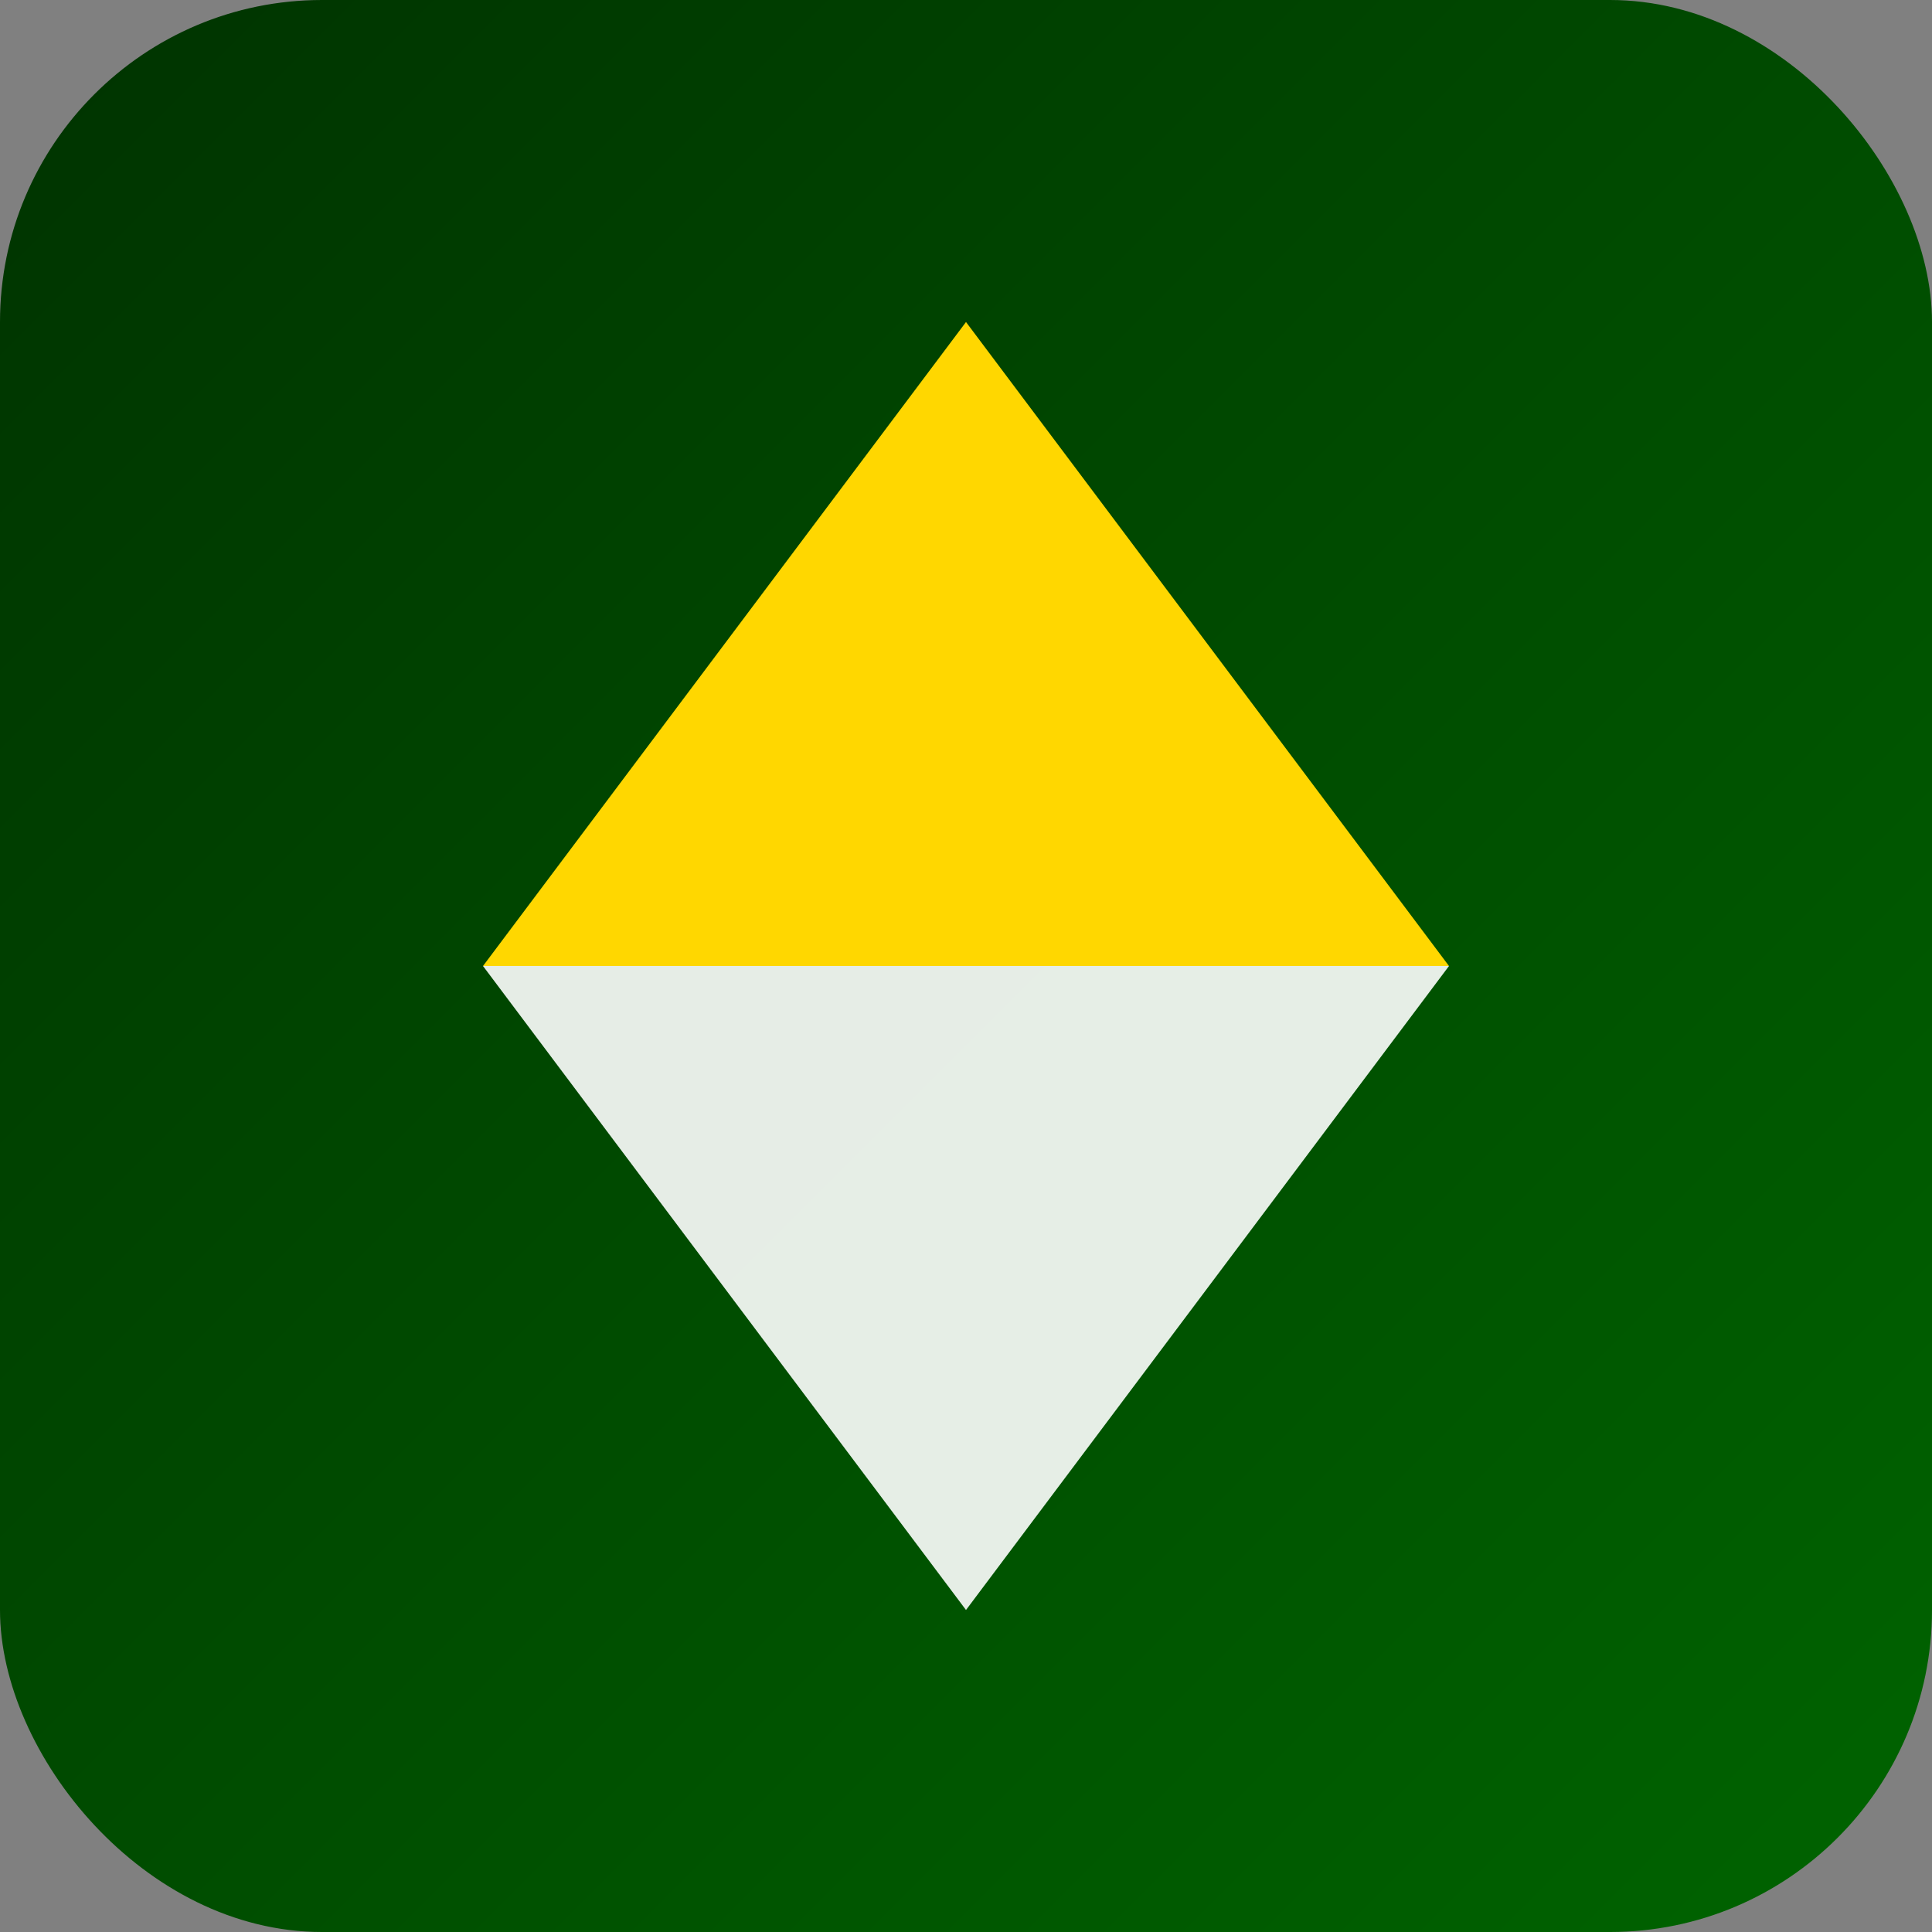
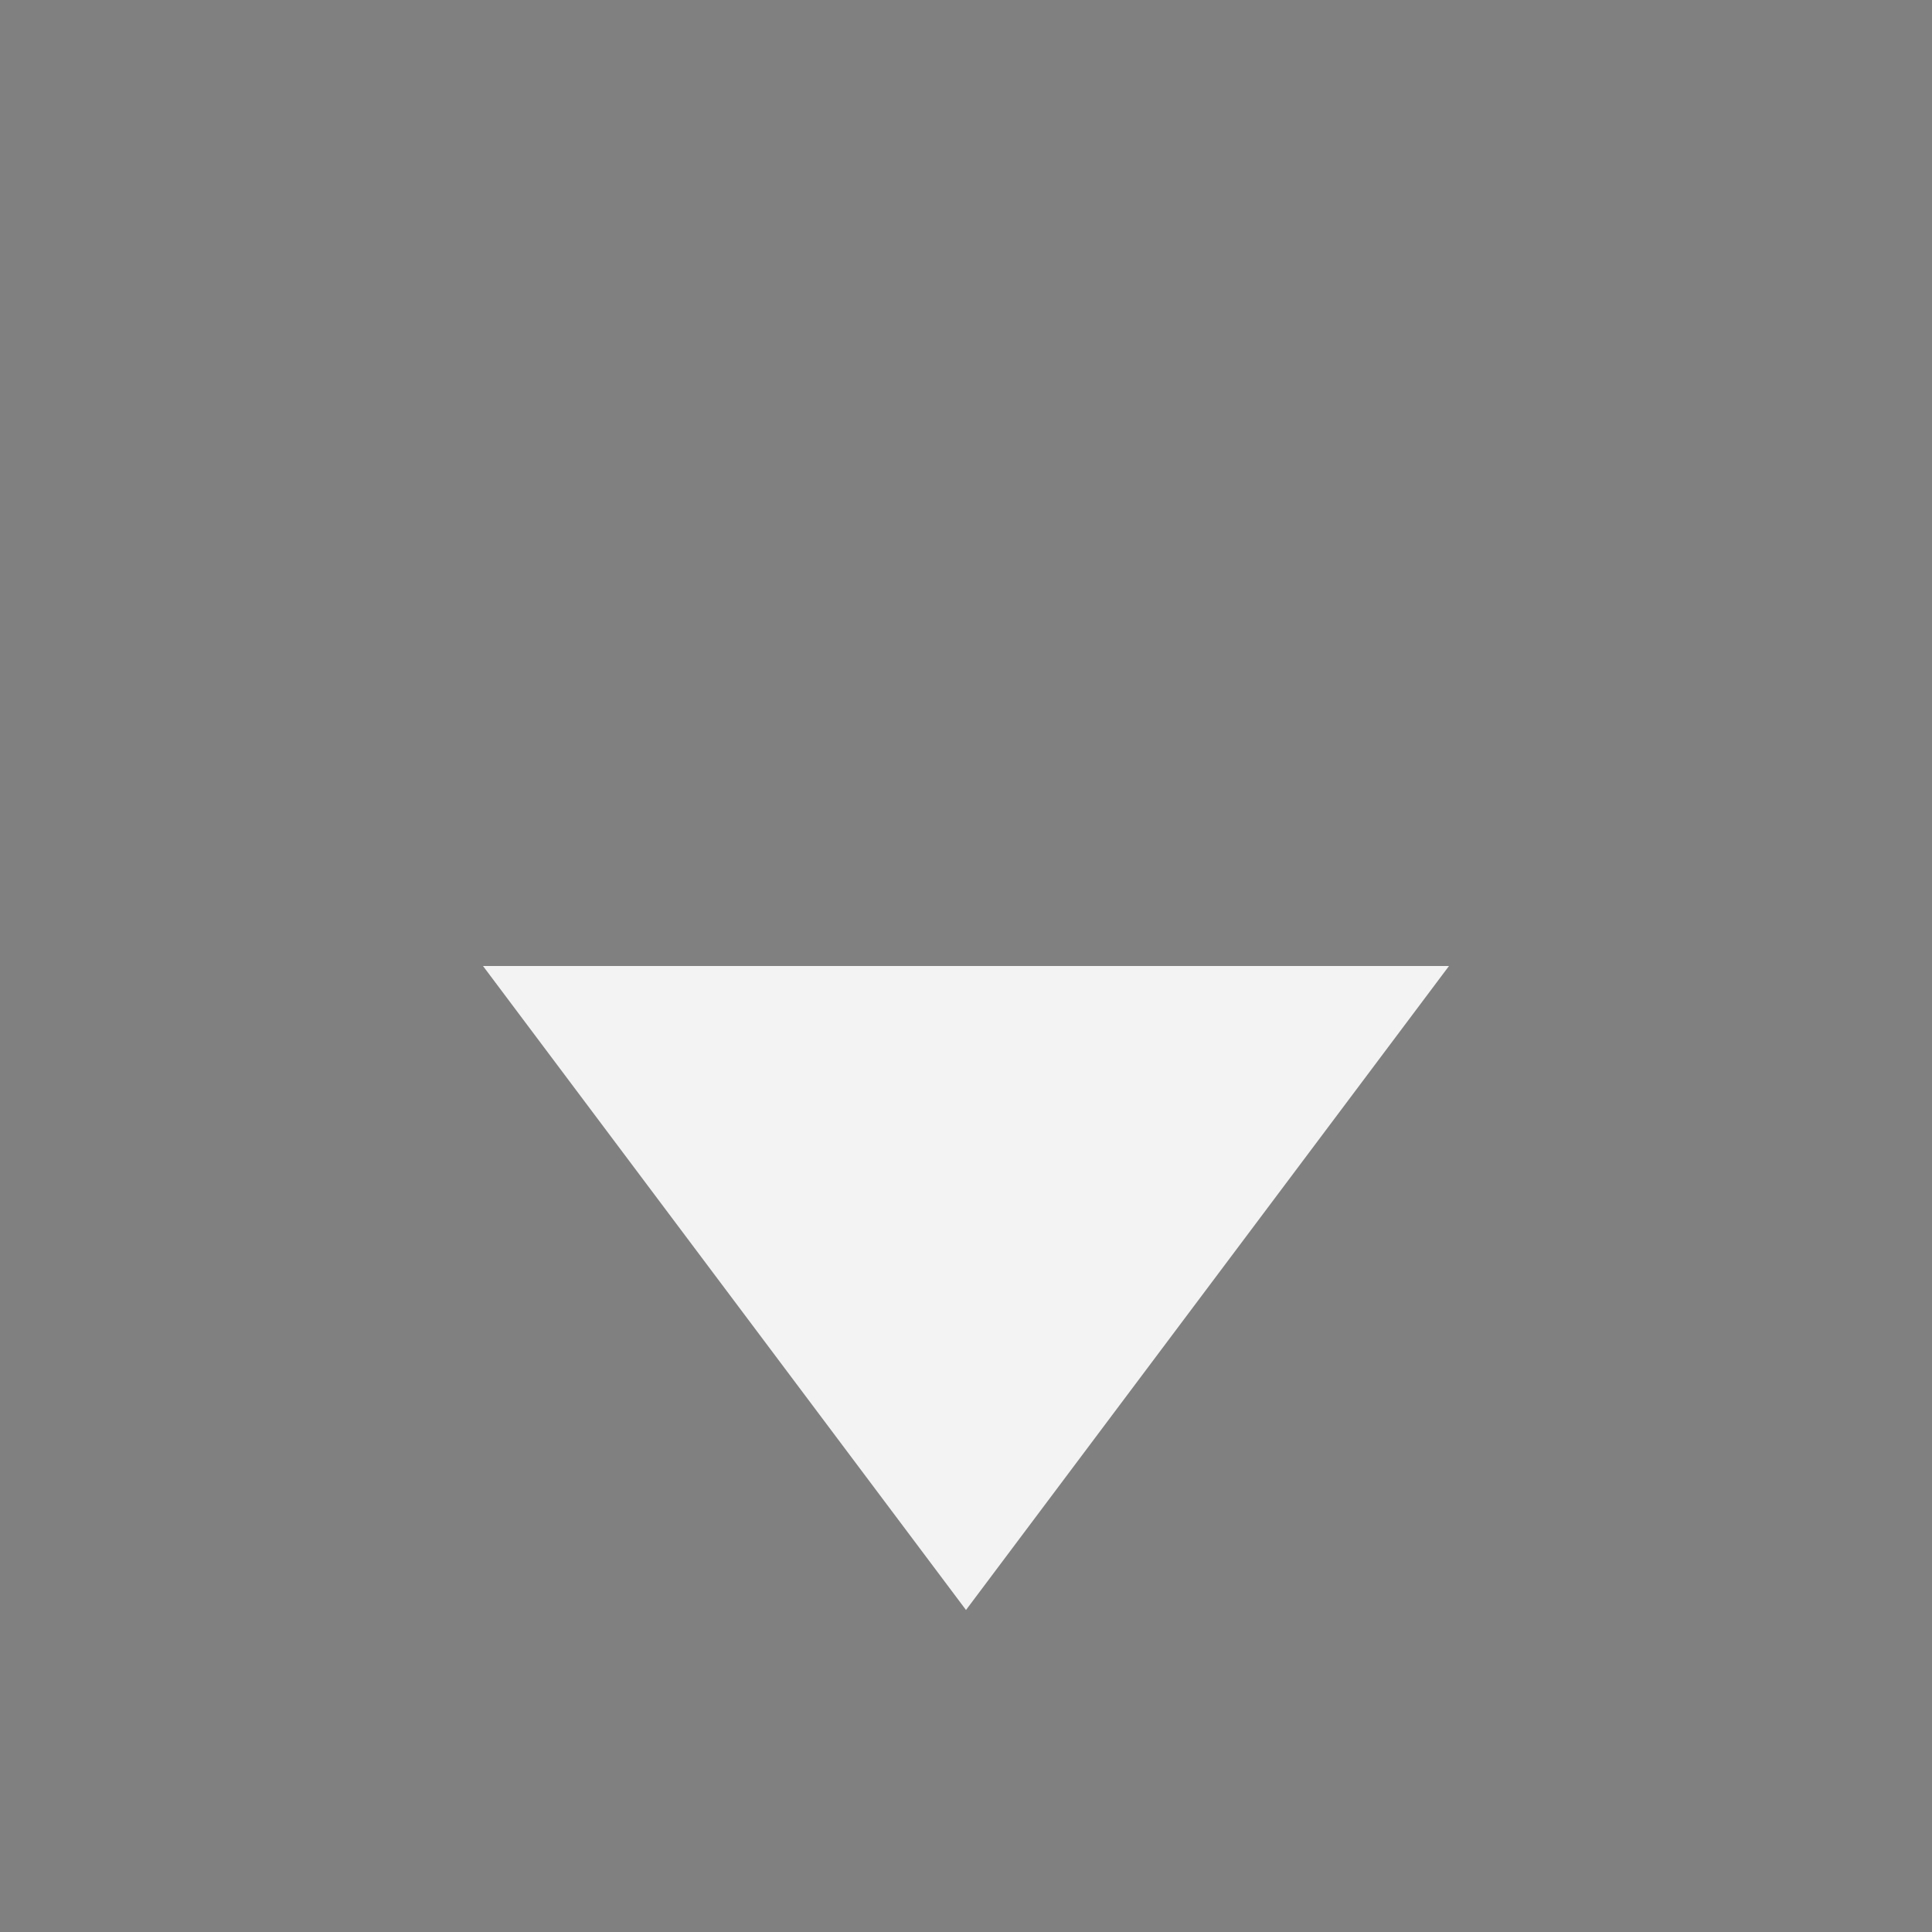
<svg xmlns="http://www.w3.org/2000/svg" width="120" height="120" viewBox="0 0 120 120" fill="none">
  <rect x="0" y="0" width="120" height="120" fill="#808080" stroke="none" />
-   <rect width="120" height="120" rx="20" fill="url(#gradient)" />
-   <path d="M60 20L90 60H30L60 20Z" fill="#FFD700" />
  <path d="M60 100L30 60H90L60 100Z" fill="white" fill-opacity="0.9" />
  <defs>
    <linearGradient id="gradient" x1="0" y1="0" x2="120" y2="120" gradientUnits="userSpaceOnUse">
      <stop stop-color="#003300" />
      <stop offset="1" stop-color="#006400" />
    </linearGradient>
  </defs>
</svg>